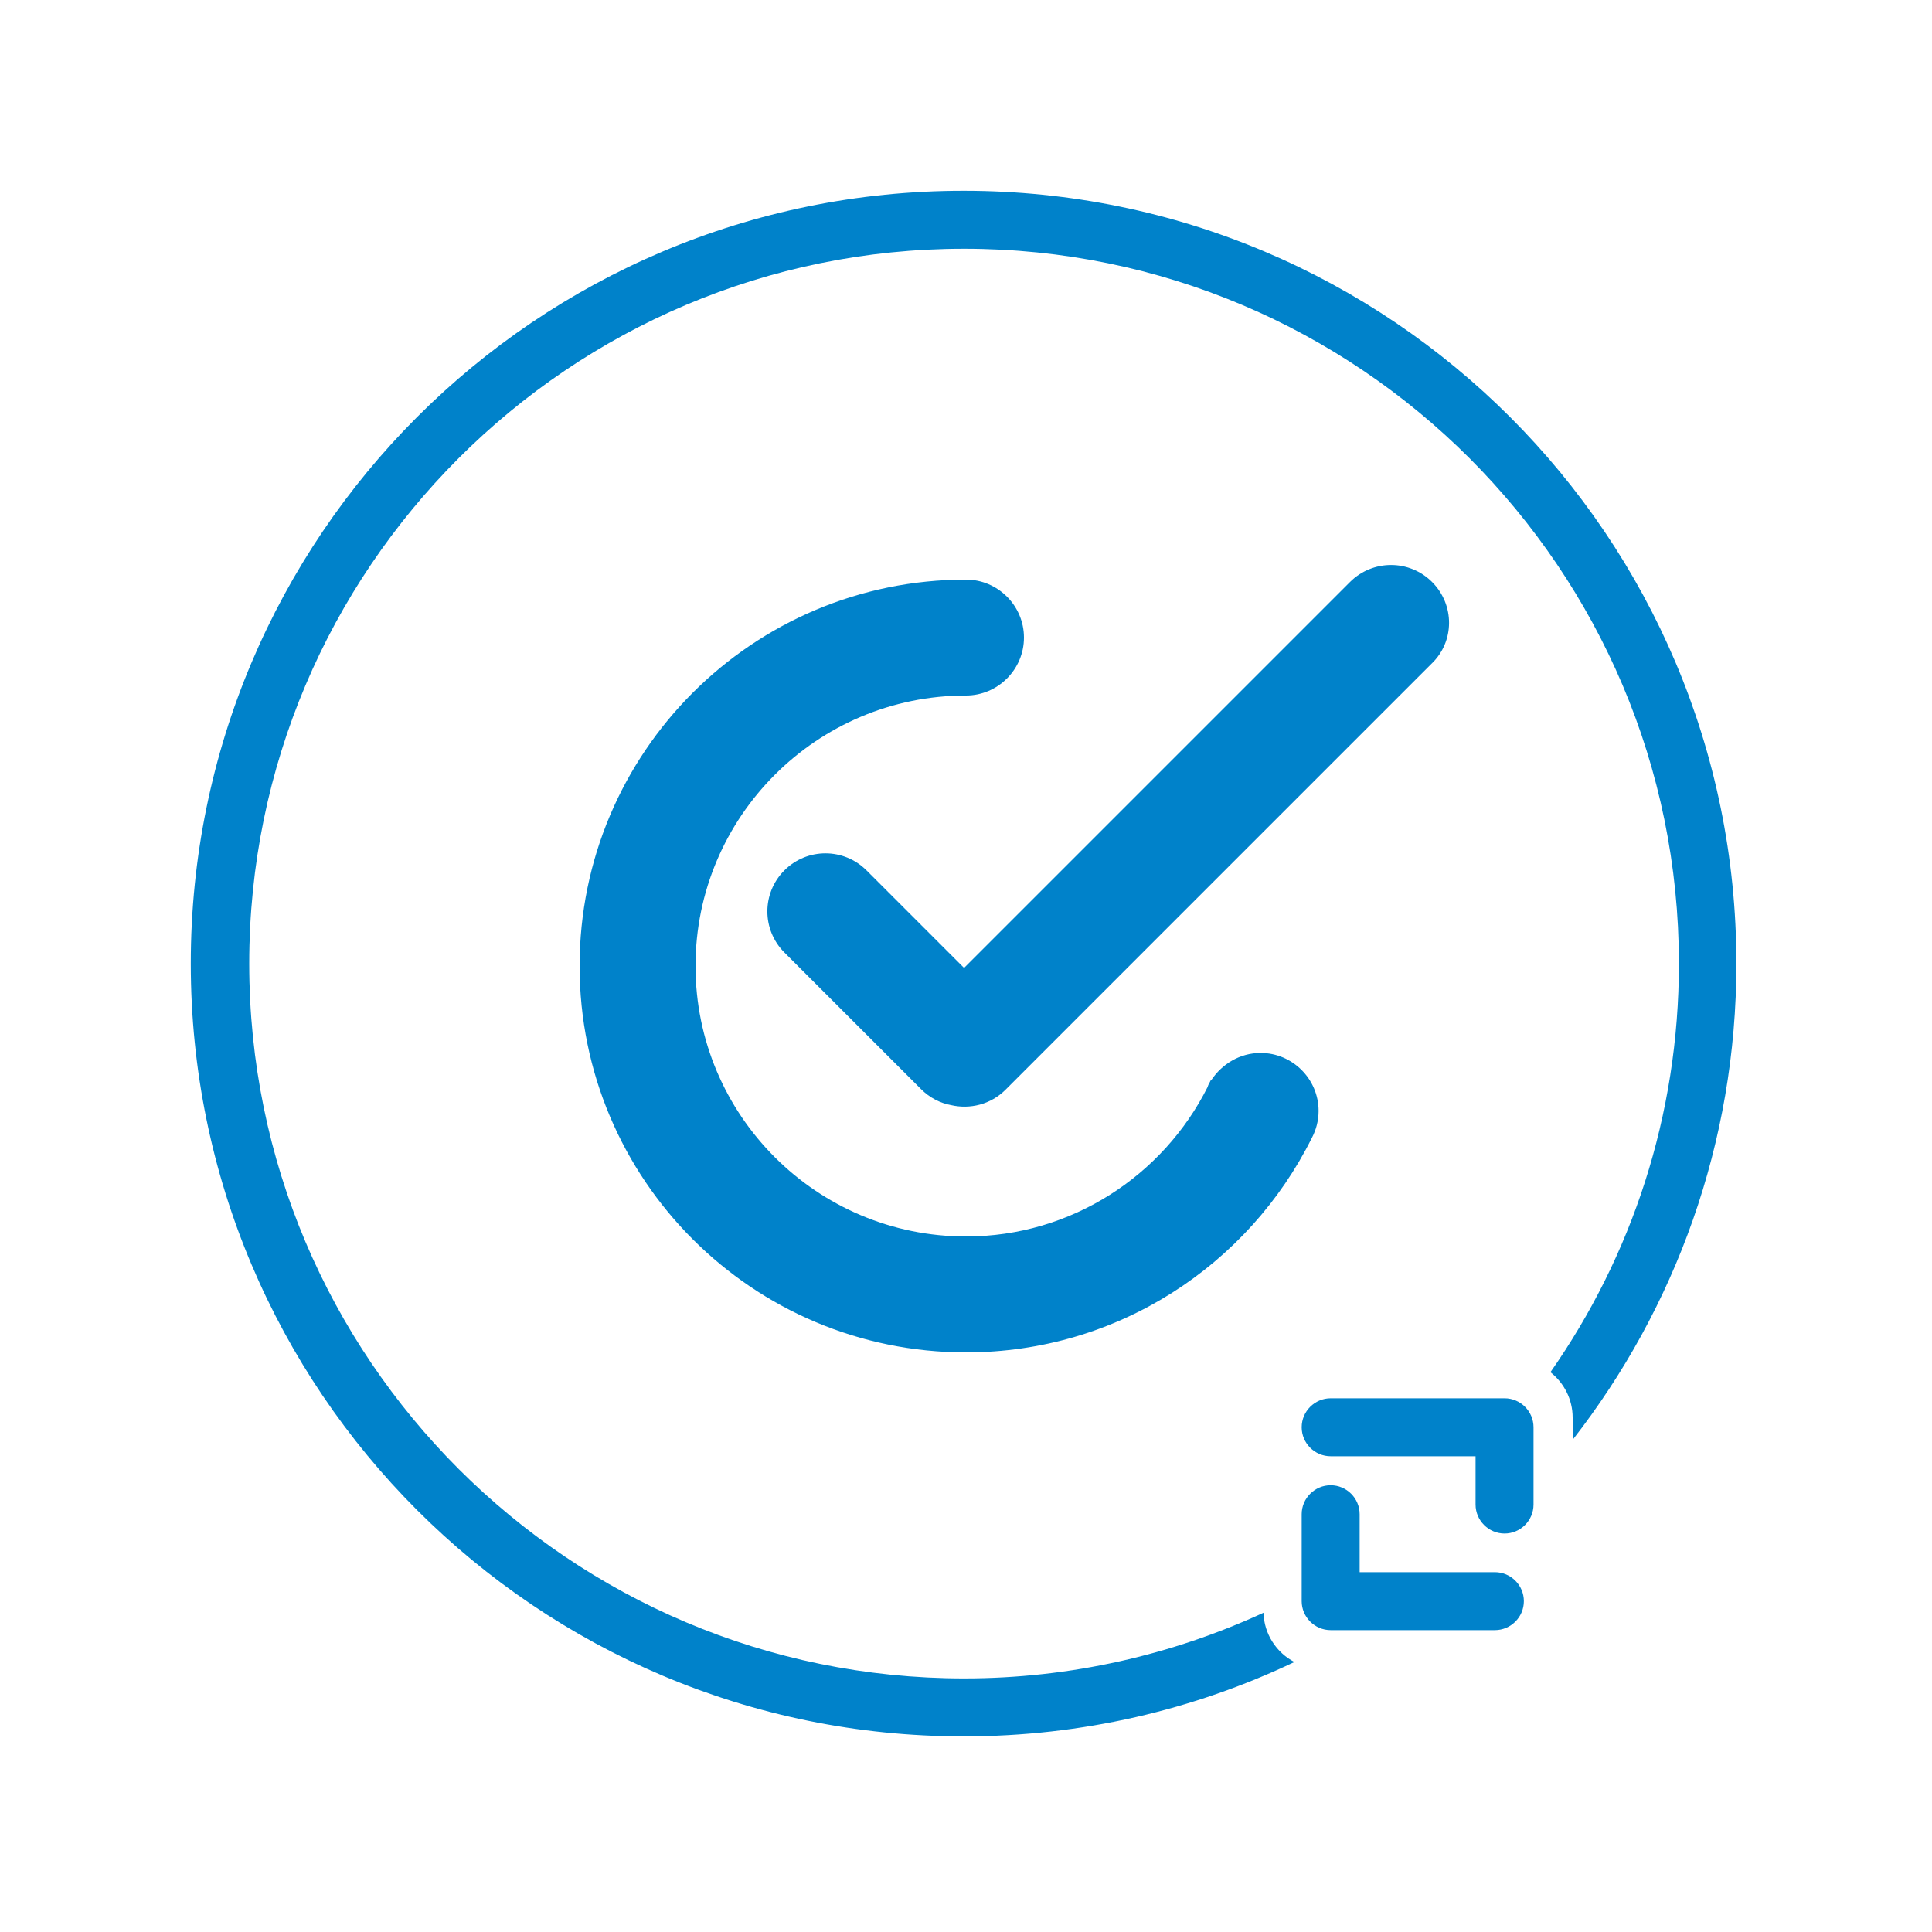
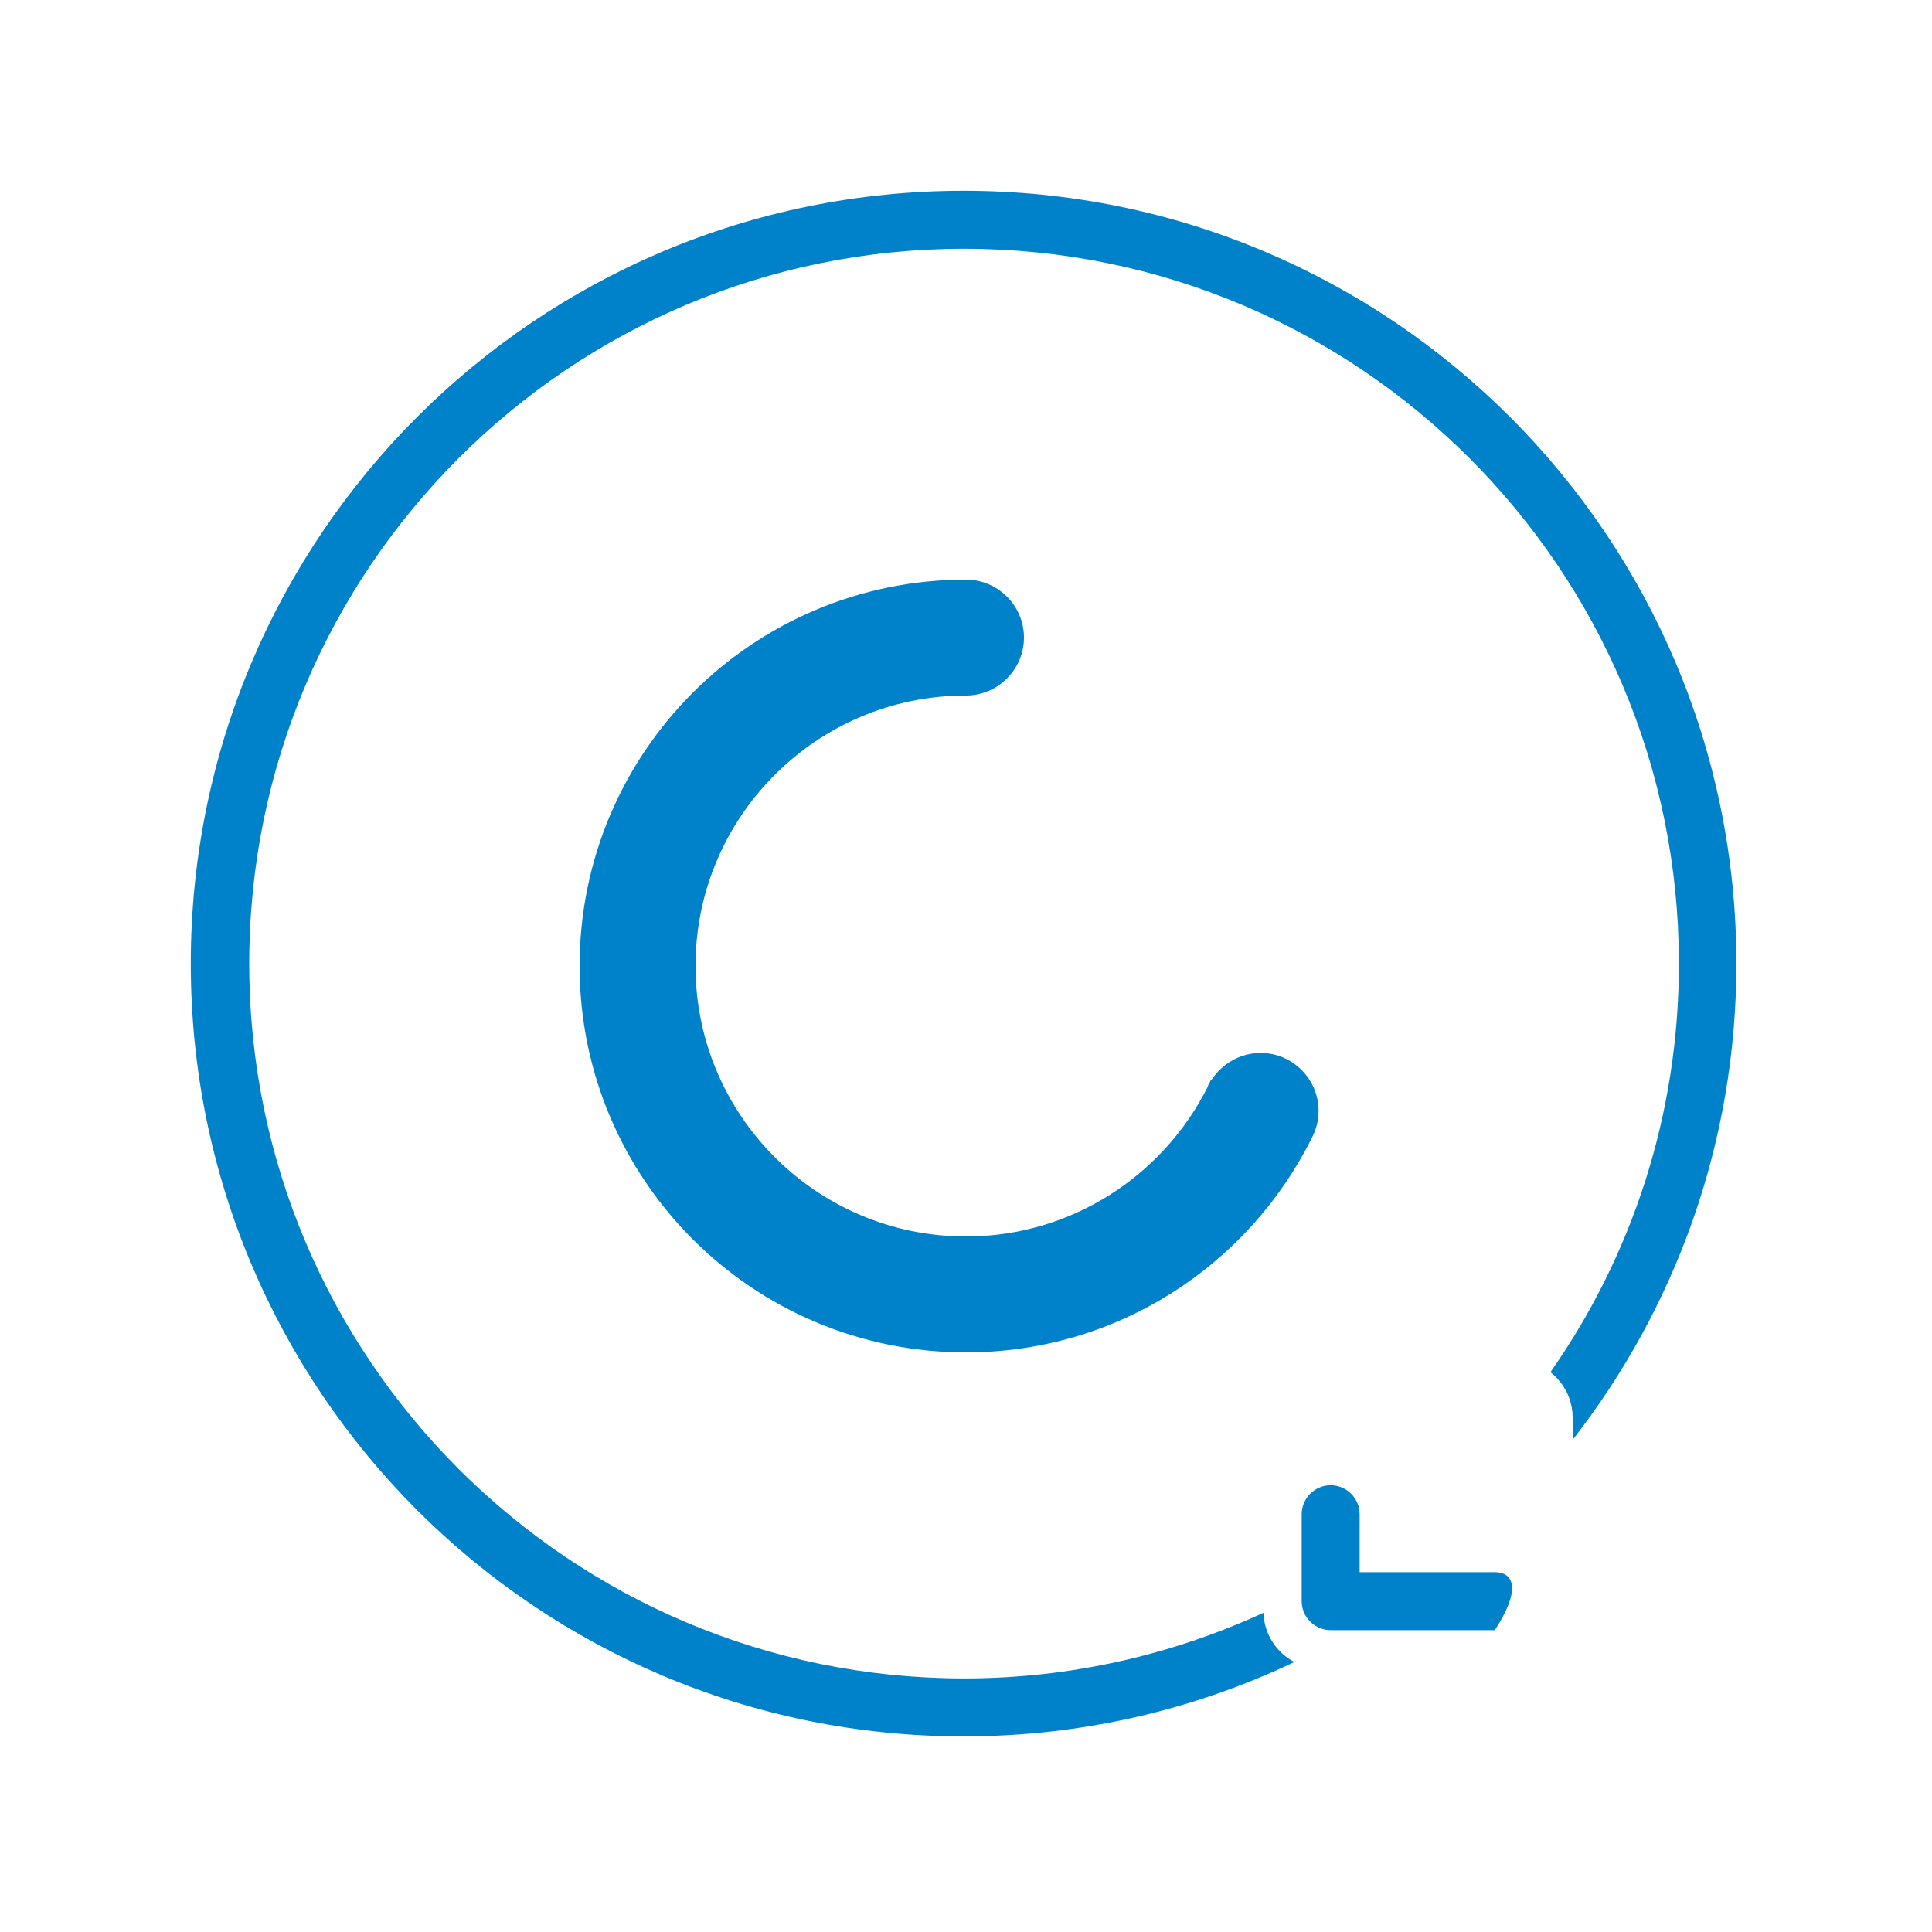
<svg xmlns="http://www.w3.org/2000/svg" version="1.1" id="Layer_1" x="0px" y="0px" viewBox="0 0 400 400" style="enable-background:new 0 0 400 400;" xml:space="preserve">
  <style type="text/css">
	.st0{fill:#FFFFFF;}
	.st1{fill:#0082CA;}
</style>
-   <rect class="st0" width="400" height="400" />
  <g>
    <g>
      <g>
-         <path class="st1" d="M296.5,120.5c-4.7-4.7-12.3-4.7-17,0l-79.9,79.9l-20.2-20.2c-4.7-4.7-12.3-4.7-17,0s-4.7,12.3,0,17     l28.3,28.3c1.8,1.8,4,2.9,6.2,3.3c3.9,0.9,8.2-0.1,11.3-3.2l88.2-88.2C301.2,132.8,301.2,125.2,296.5,120.5z" />
        <path class="st1" d="M261,218c-4.3,0-8,2.3-10.2,5.6h-0.1c-0.1,0.2-0.2,0.4-0.3,0.6c-0.2,0.3-0.3,0.6-0.4,0.9     c-9.2,18.3-28.2,30.9-50,30.9c-30.9,0-56-25.1-56-56s25.1-56,56-56c6.6,0,12-5.4,12-12c0-6.6-5.4-12-12-12c-44.2,0-80,35.8-80,80     s35.8,80,80,80c31.4,0,58.5-18.1,71.6-44.4l0,0c0.9-1.7,1.4-3.6,1.4-5.6C273,223.4,267.6,218,261,218z" />
      </g>
    </g>
    <g>
      <g>
        <path class="st1" d="M359.5,199.5c0-88.4-71.6-160-160-160s-160,71.6-160,160s71.6,160,160,160c24.5,0,47.7-5.5,68.5-15.4     c-3.7-1.9-6.3-5.8-6.4-10.2c-18.9,8.7-39.9,13.6-62,13.6c-81.7,0-148-66.3-148-148s66.3-148,148-148s148,66.3,148,148     c0,31.5-9.8,60.6-26.6,84.6c2.8,2.2,4.6,5.6,4.6,9.4v4.6C346.8,270.9,359.5,236.7,359.5,199.5z" />
-         <path class="st1" d="M311.5,289.5h-36c-3.3,0-6,2.7-6,6c0,3.3,2.7,6,6,6h30v10c0,3.3,2.7,6,6,6c3.3,0,6-2.7,6-6v-16     C317.5,292.2,314.8,289.5,311.5,289.5z" />
-         <path class="st1" d="M309.5,325.5h-28v-12c0-3.3-2.7-6-6-6c-3.3,0-6,2.7-6,6v18c0,3.3,2.7,6,6,6h34c3.3,0,6-2.7,6-6     C315.5,328.2,312.8,325.5,309.5,325.5z" />
+         <path class="st1" d="M309.5,325.5h-28v-12c0-3.3-2.7-6-6-6c-3.3,0-6,2.7-6,6v18c0,3.3,2.7,6,6,6h34C315.5,328.2,312.8,325.5,309.5,325.5z" />
      </g>
    </g>
  </g>
</svg>